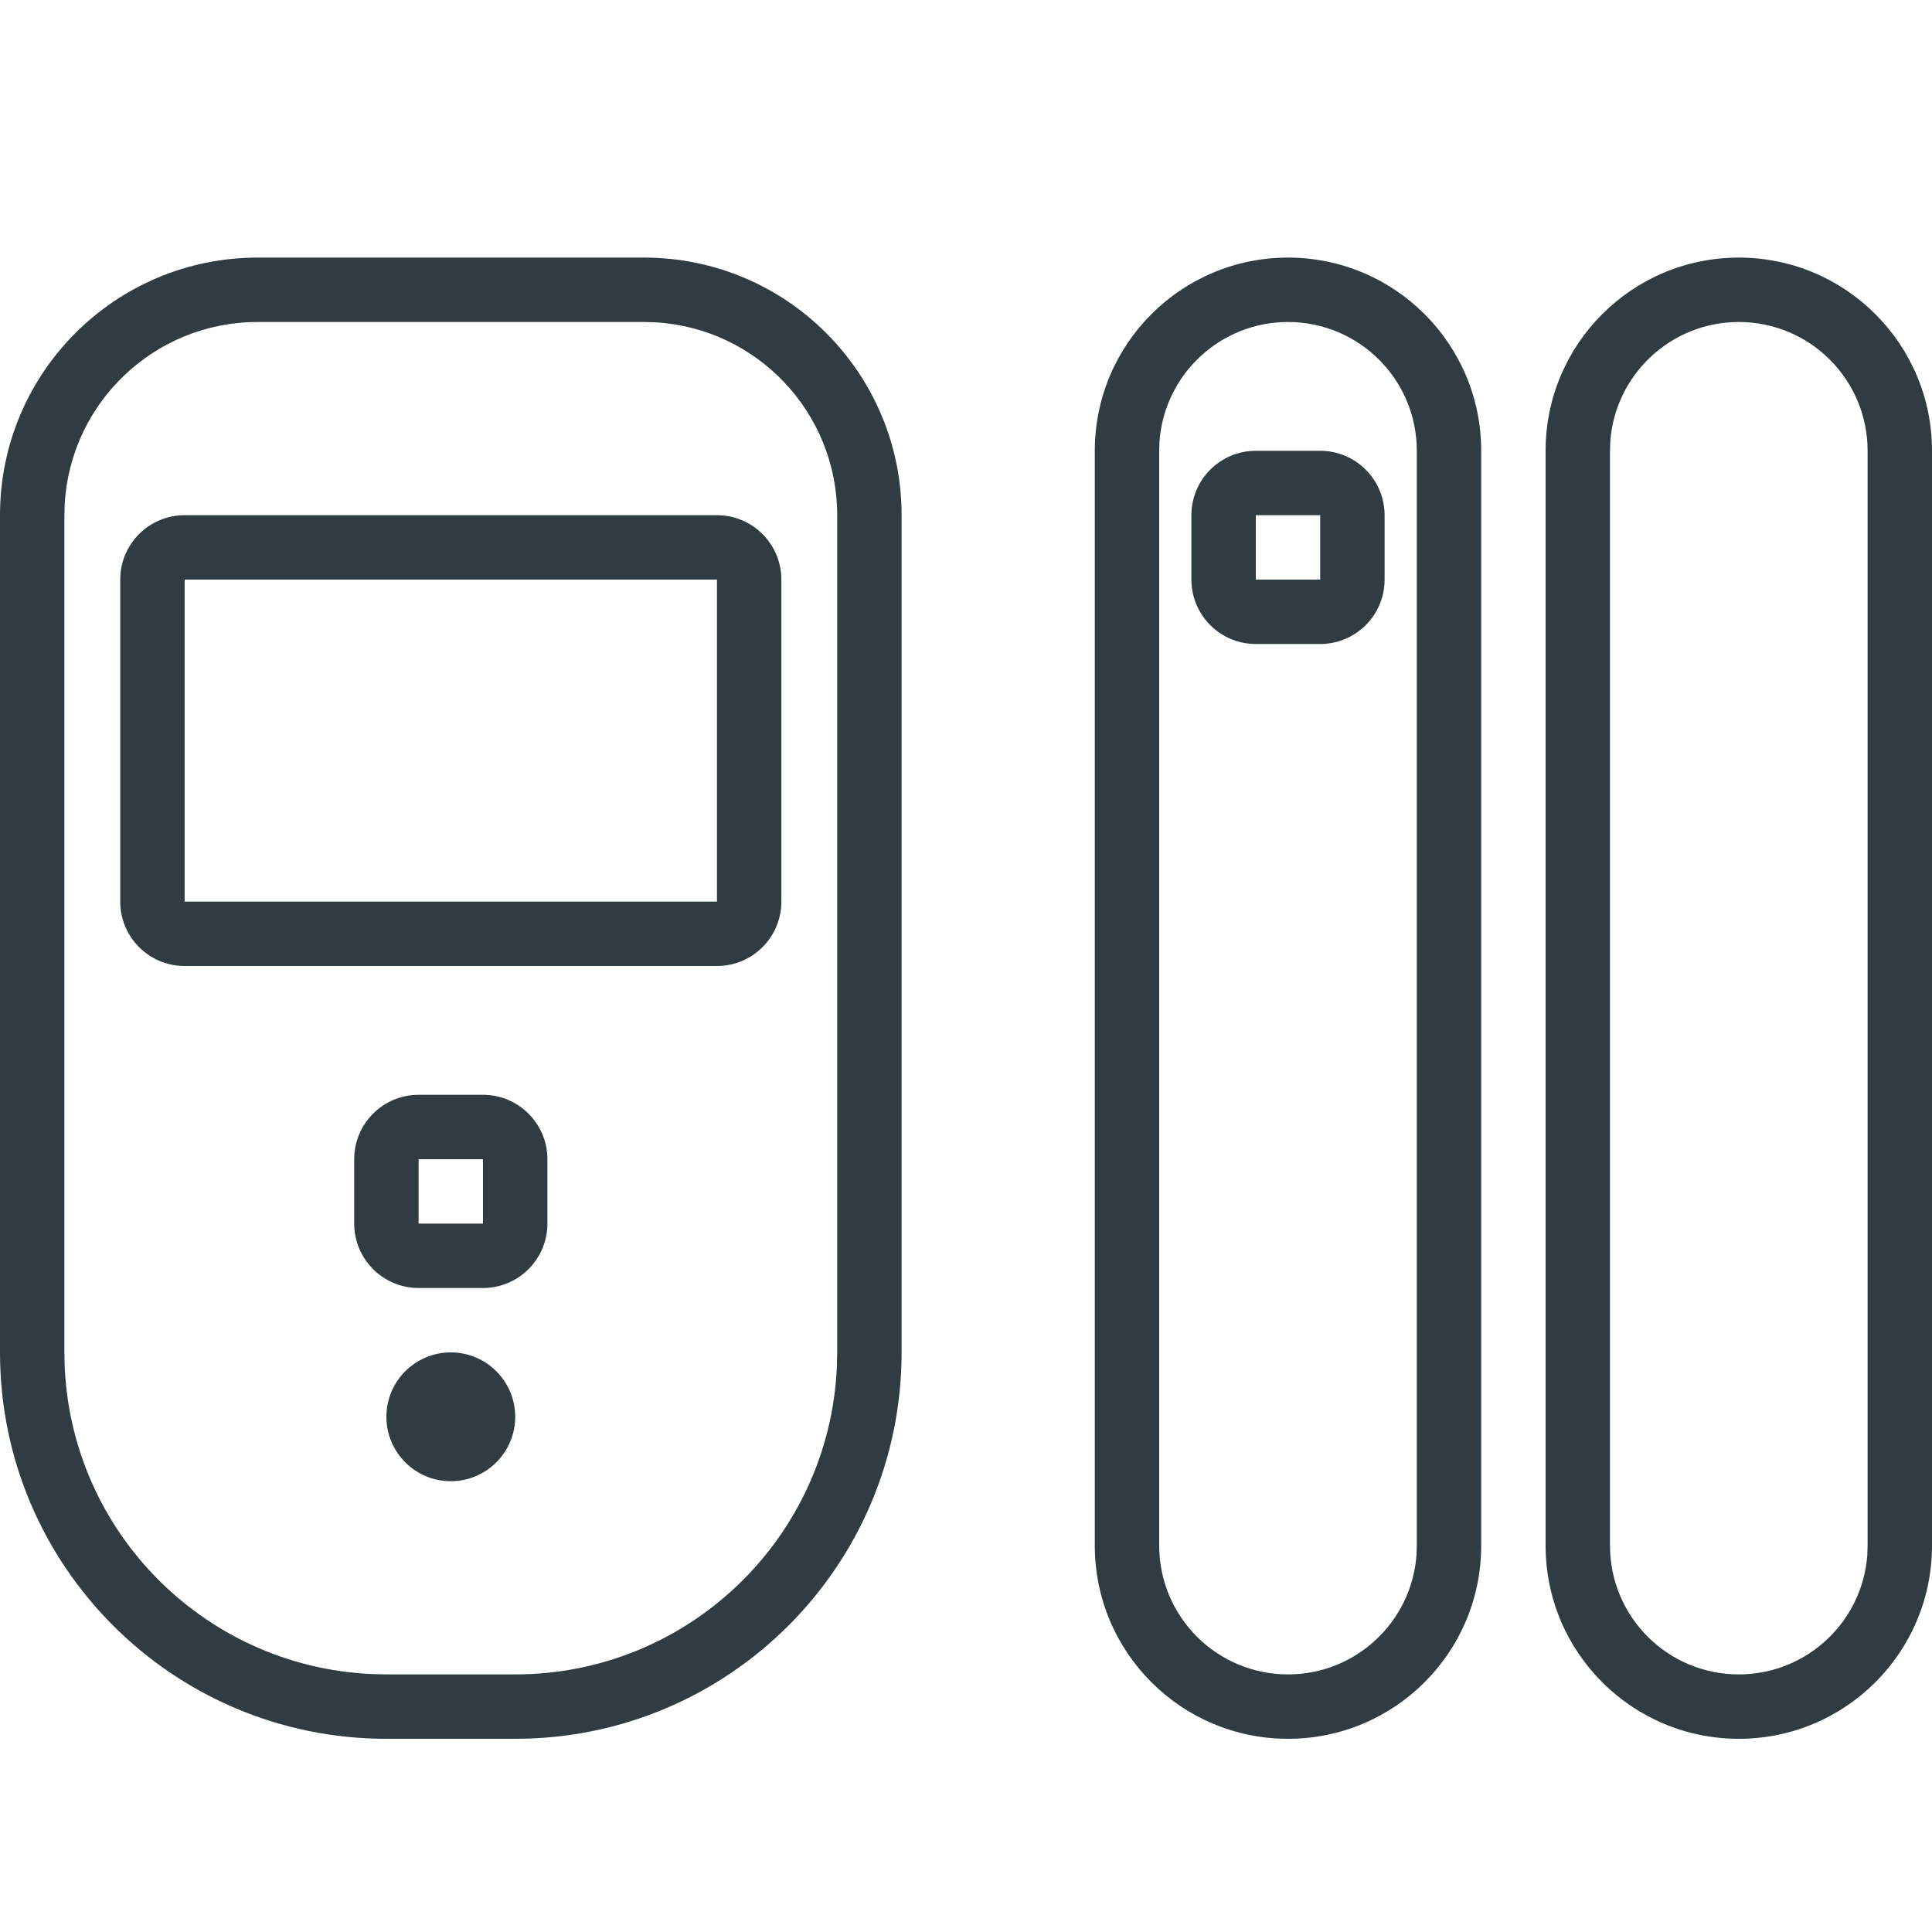
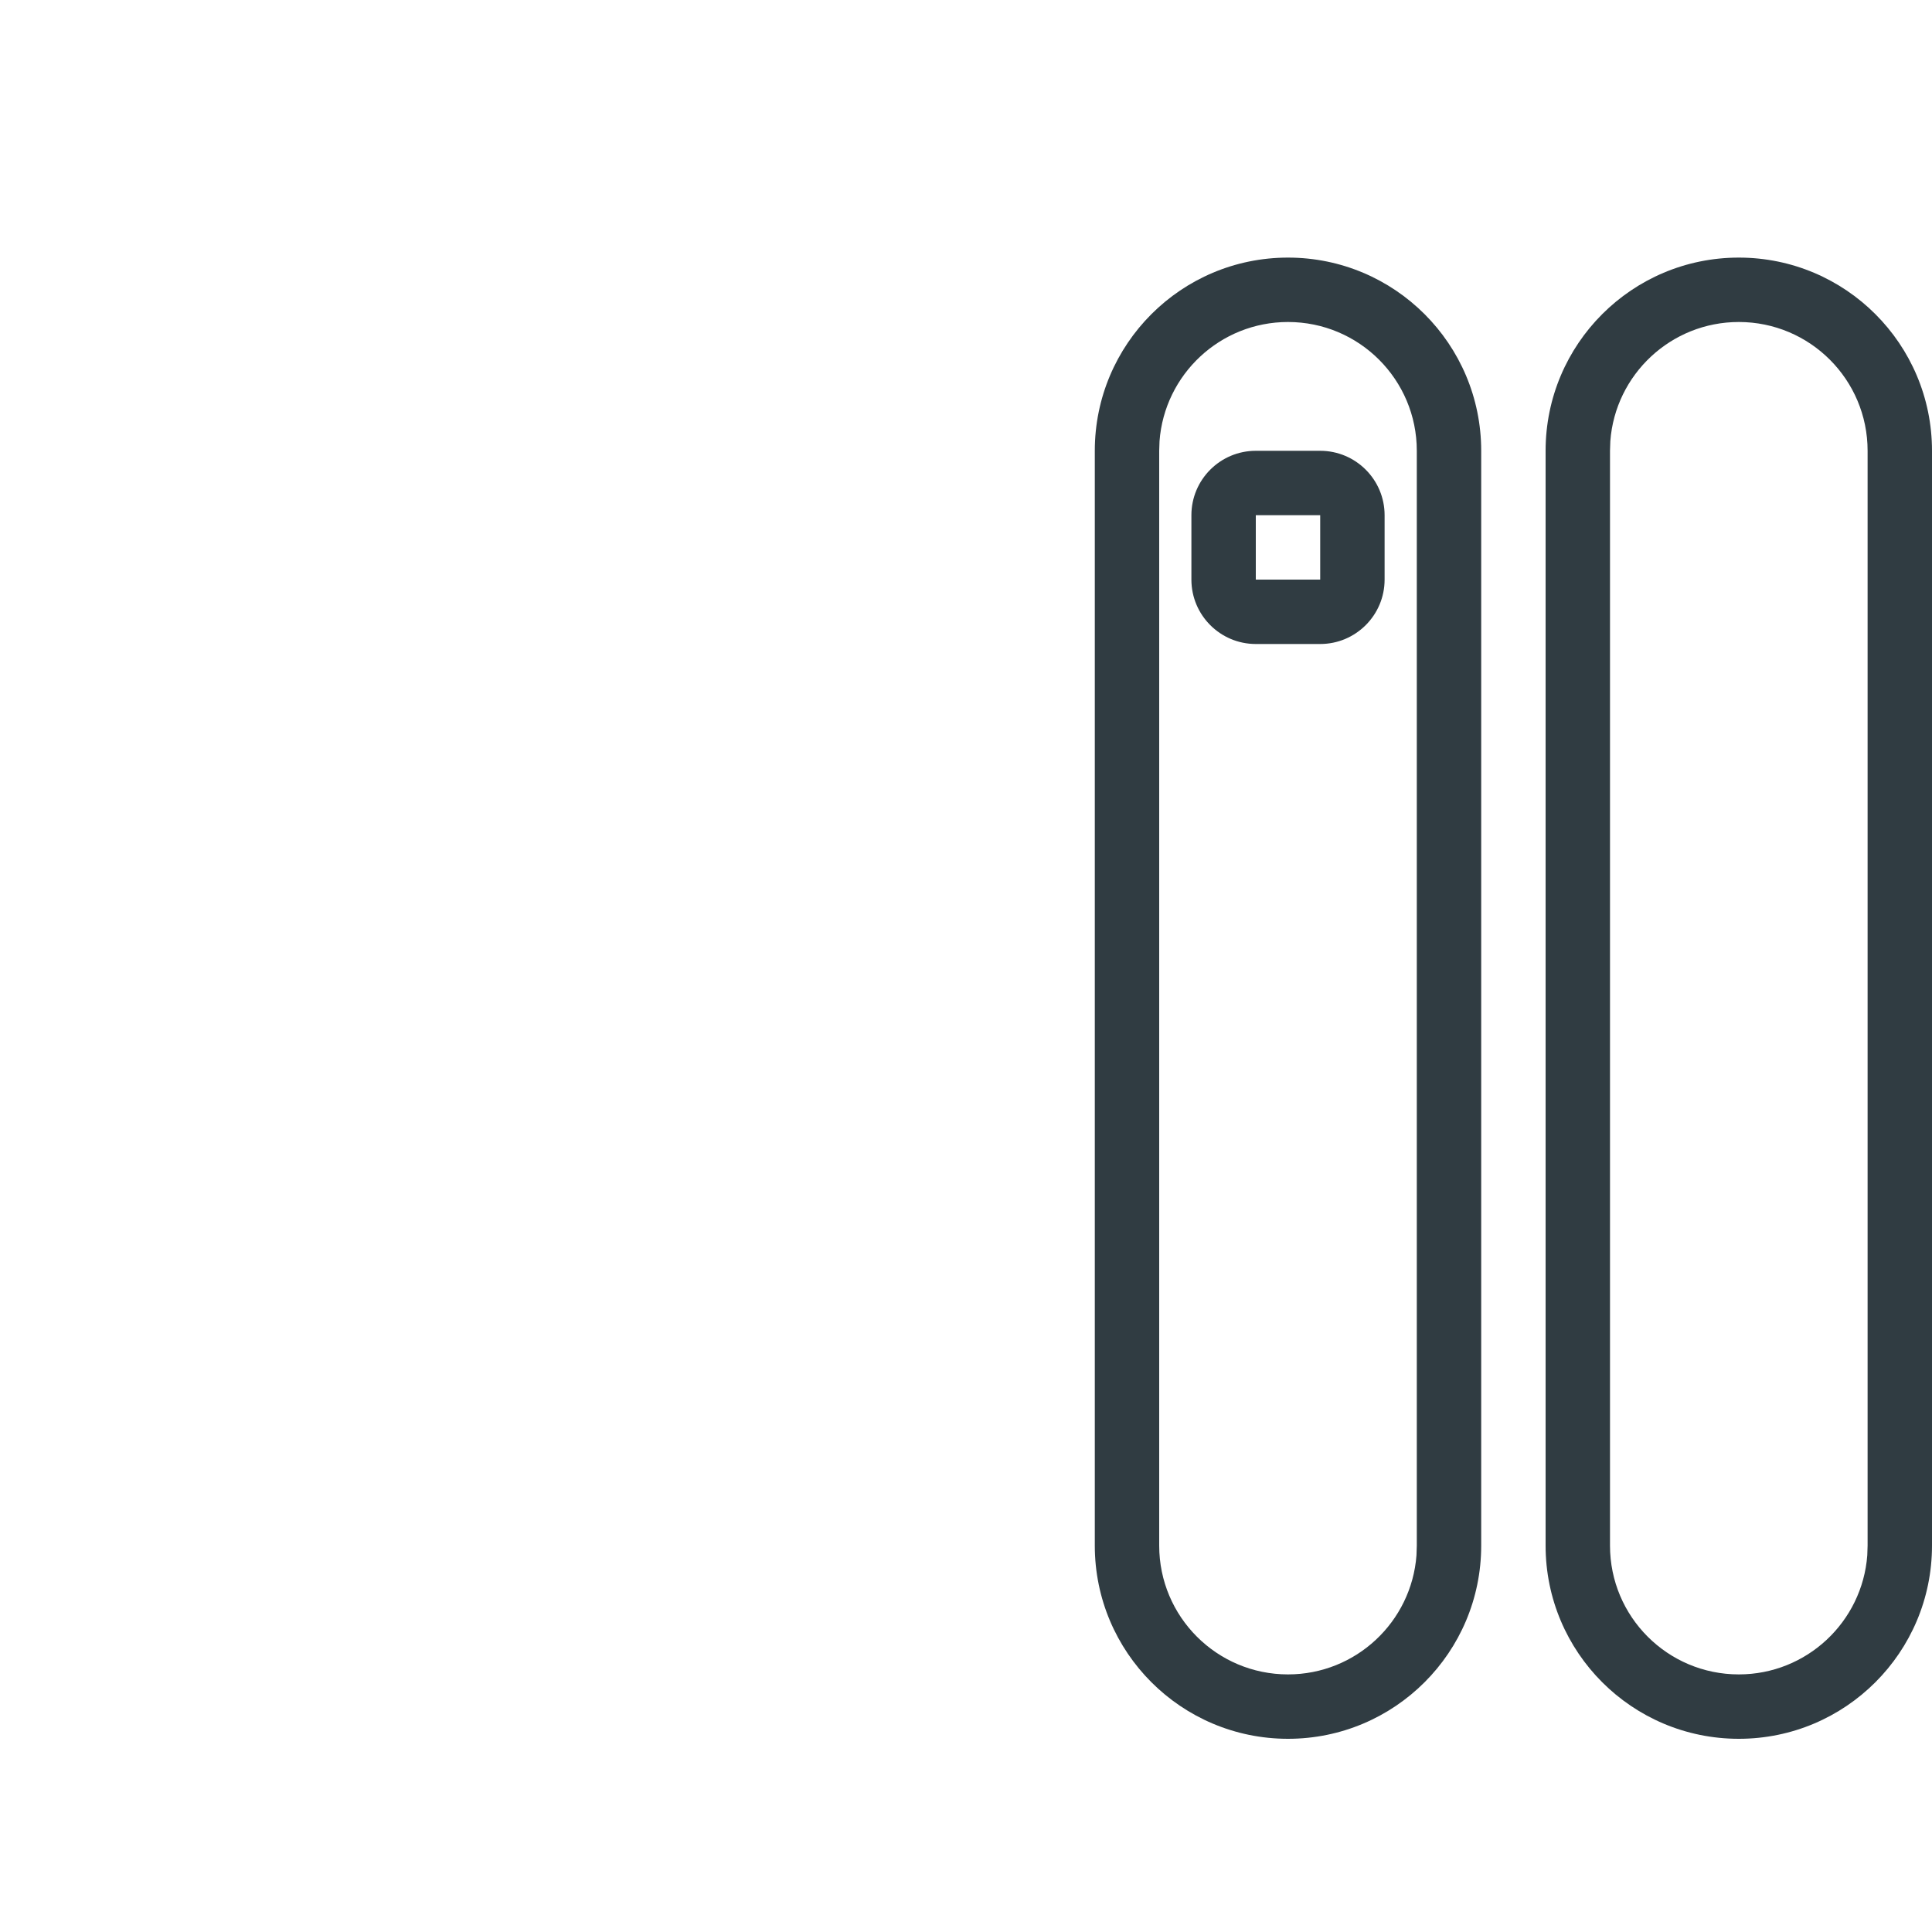
<svg xmlns="http://www.w3.org/2000/svg" width="30" height="30" viewBox="0 0 30 30" fill="none">
  <path fill-rule="evenodd" clip-rule="evenodd" d="M20 4C21.657 4 23 5.343 23 7V24C23 25.657 21.657 27 20 27C18.343 27 17 25.657 17 24V7C17 5.343 18.343 4 20 4ZM27 4C28.657 4 30 5.343 30 7V24C30 25.657 28.657 27 27 27C25.343 27 24 25.657 24 24V7C24 5.343 25.343 4 27 4ZM20 5C18.946 5 18.082 5.816 18.005 6.85L18 7V24C18 25.105 18.895 26 20 26C21.054 26 21.918 25.184 21.995 24.15L22 24V7C22 5.895 21.105 5 20 5ZM27 5C25.946 5 25.082 5.816 25.005 6.85L25 7V24C25 25.105 25.895 26 27 26C28.054 26 28.918 25.184 28.995 24.15L29 24V7C29 5.895 28.105 5 27 5ZM20.5 7C21.052 7 21.5 7.448 21.5 8V9C21.5 9.552 21.052 10 20.5 10H19.5C18.948 10 18.5 9.552 18.5 9V8C18.5 7.448 18.948 7 19.5 7H20.5ZM20.5 8H19.5V9H20.5V8Z" fill="#303C42" />
-   <path fill-rule="evenodd" clip-rule="evenodd" d="M10 4C12.21 4 14 5.79 14 8V21C14 24.314 11.314 27 8 27H6C2.686 27 0 24.314 0 21V8C0 5.79 1.79 4 4 4H10ZM10 5H4C2.402 5 1.096 6.249 1.005 7.824L1 8V21C1 23.689 3.122 25.882 5.783 25.995L6 26H8C10.689 26 12.882 23.878 12.995 21.217L13 21V8C13 6.402 11.751 5.096 10.176 5.005L10 5ZM7 21C7.552 21 8 21.448 8 22C8 22.552 7.552 23 7 23C6.448 23 6 22.552 6 22C6 21.448 6.448 21 7 21ZM7.5 17C8.052 17 8.5 17.448 8.5 18V19C8.5 19.552 8.052 20 7.5 20H6.5C5.948 20 5.5 19.552 5.5 19V18C5.5 17.448 5.948 17 6.5 17H7.5ZM7.5 18H6.5V19H7.5V18ZM11.133 8C11.686 8 12.133 8.448 12.133 9V14C12.133 14.552 11.686 15 11.133 15H2.867C2.314 15 1.867 14.552 1.867 14V9C1.867 8.448 2.314 8 2.867 8H11.133ZM11.133 9H2.867V14H11.133V9Z" fill="#303C42" />
</svg>